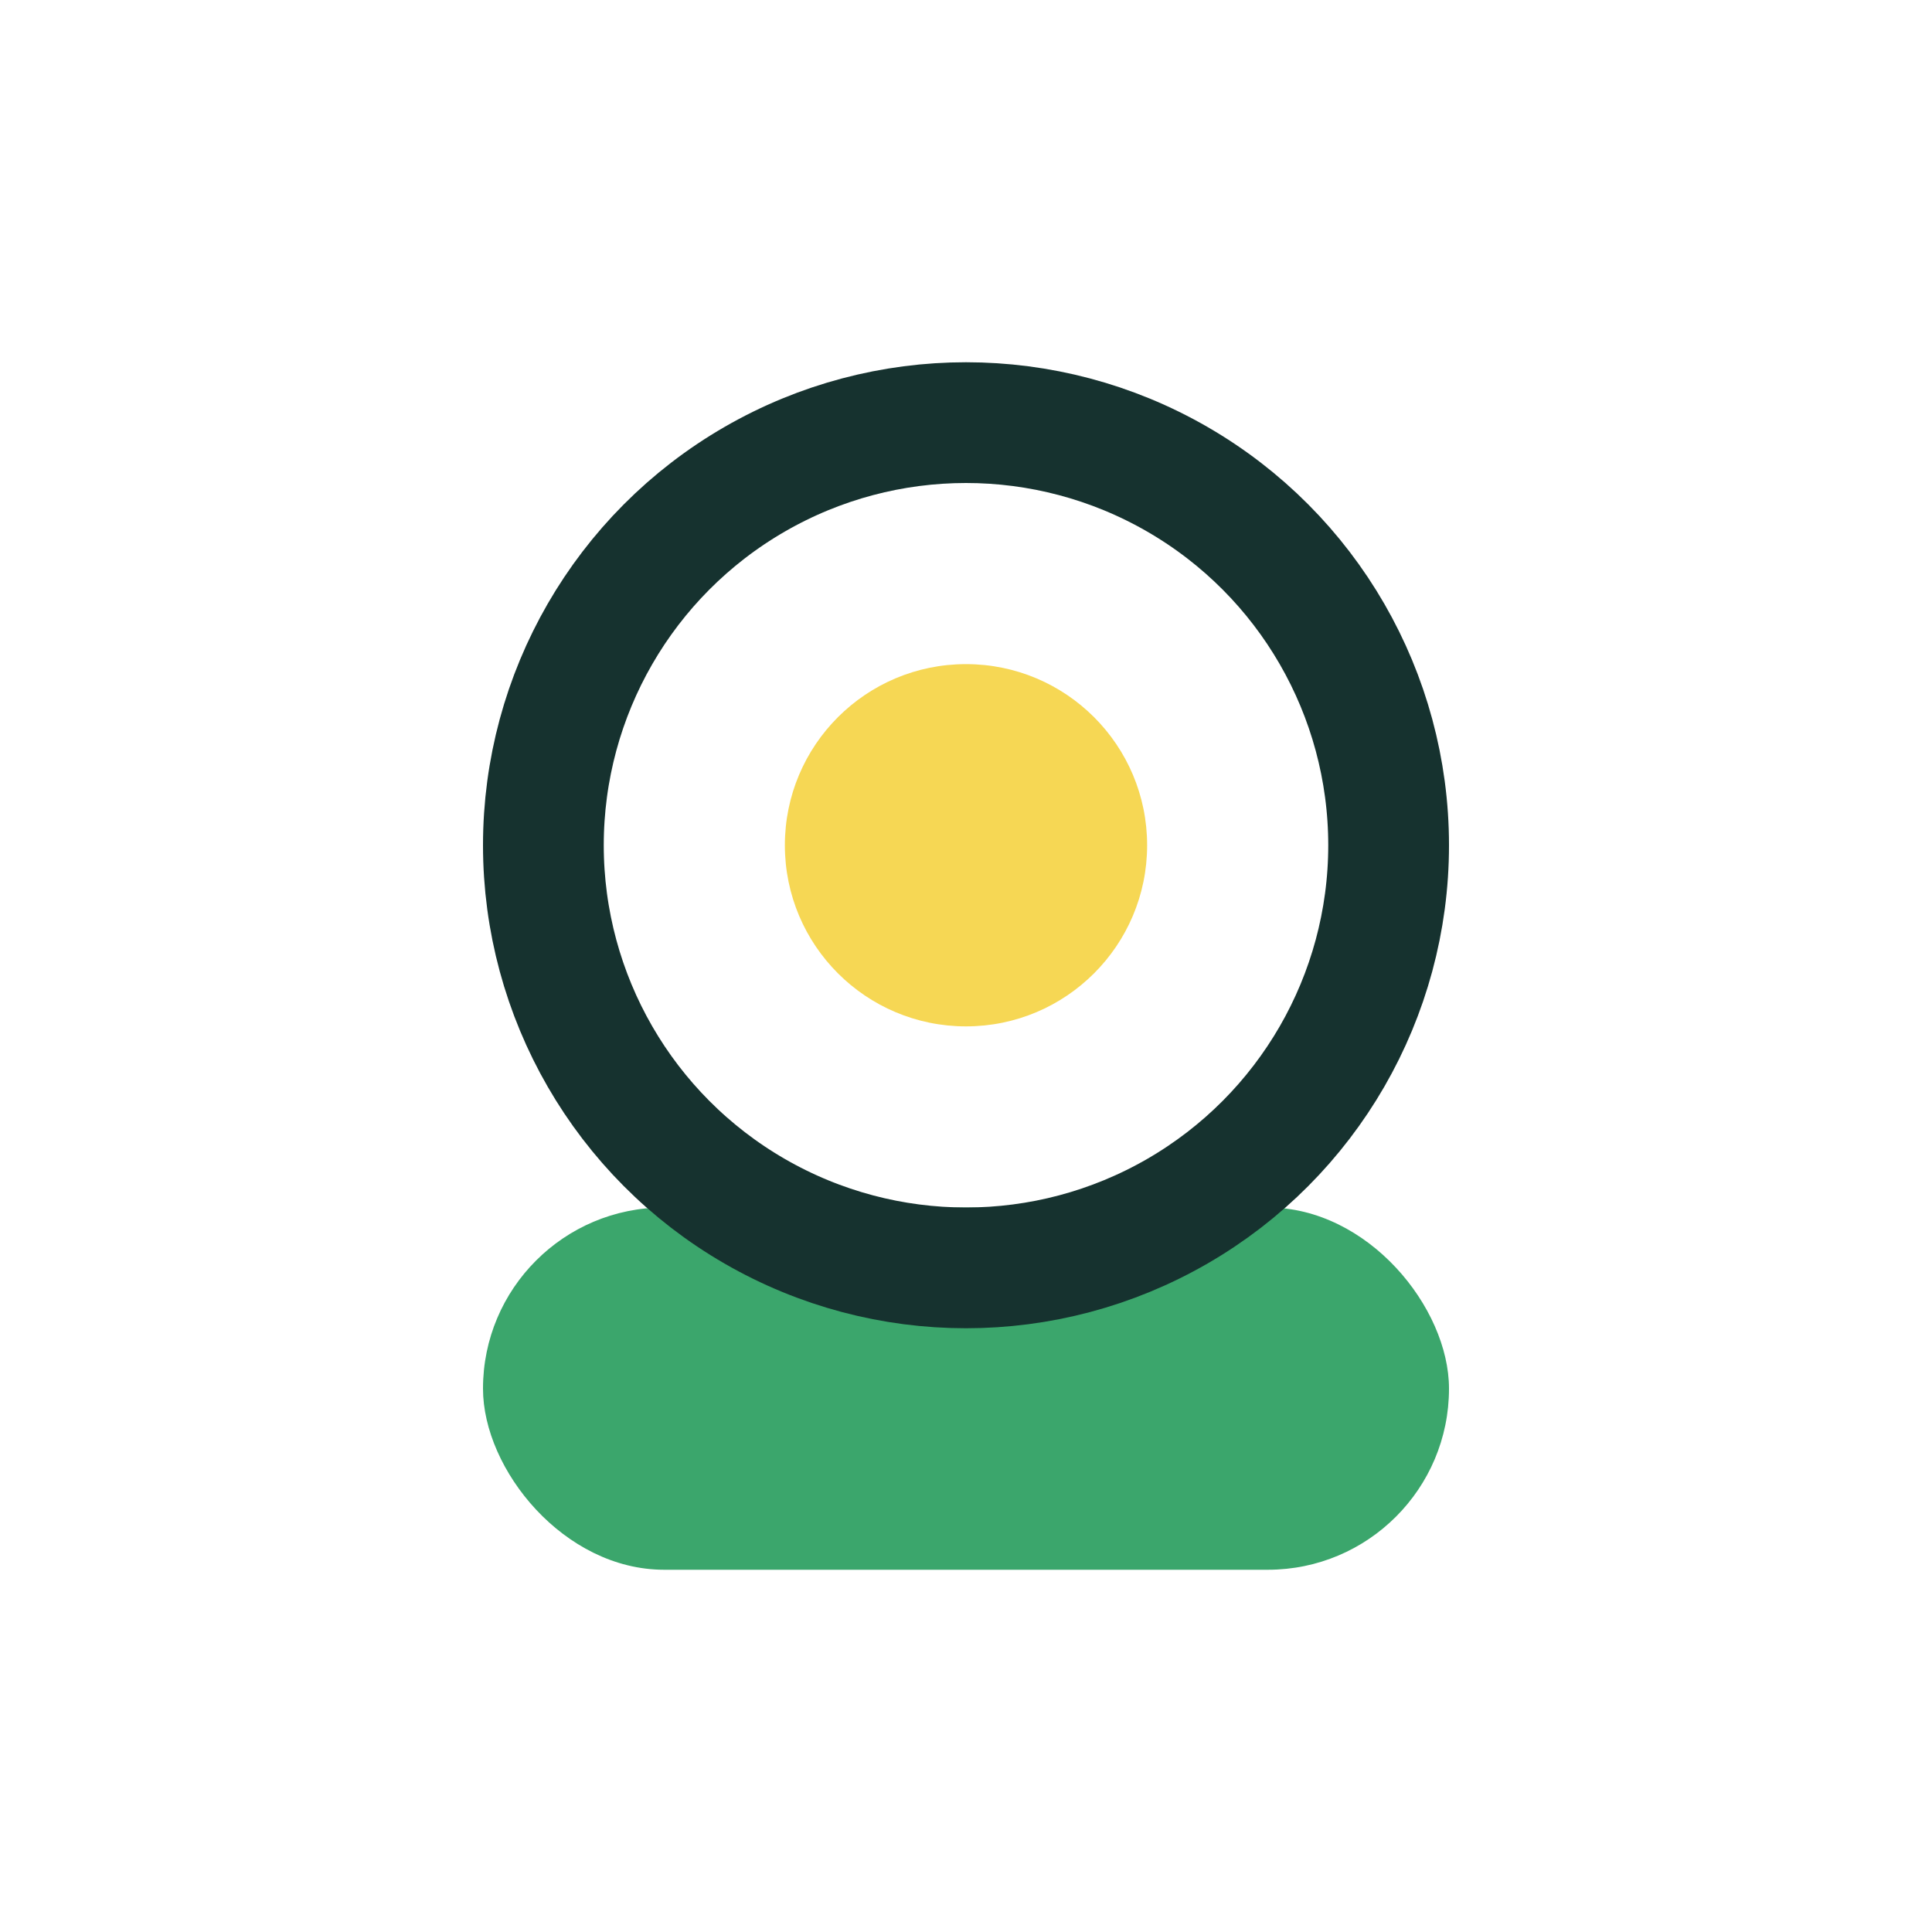
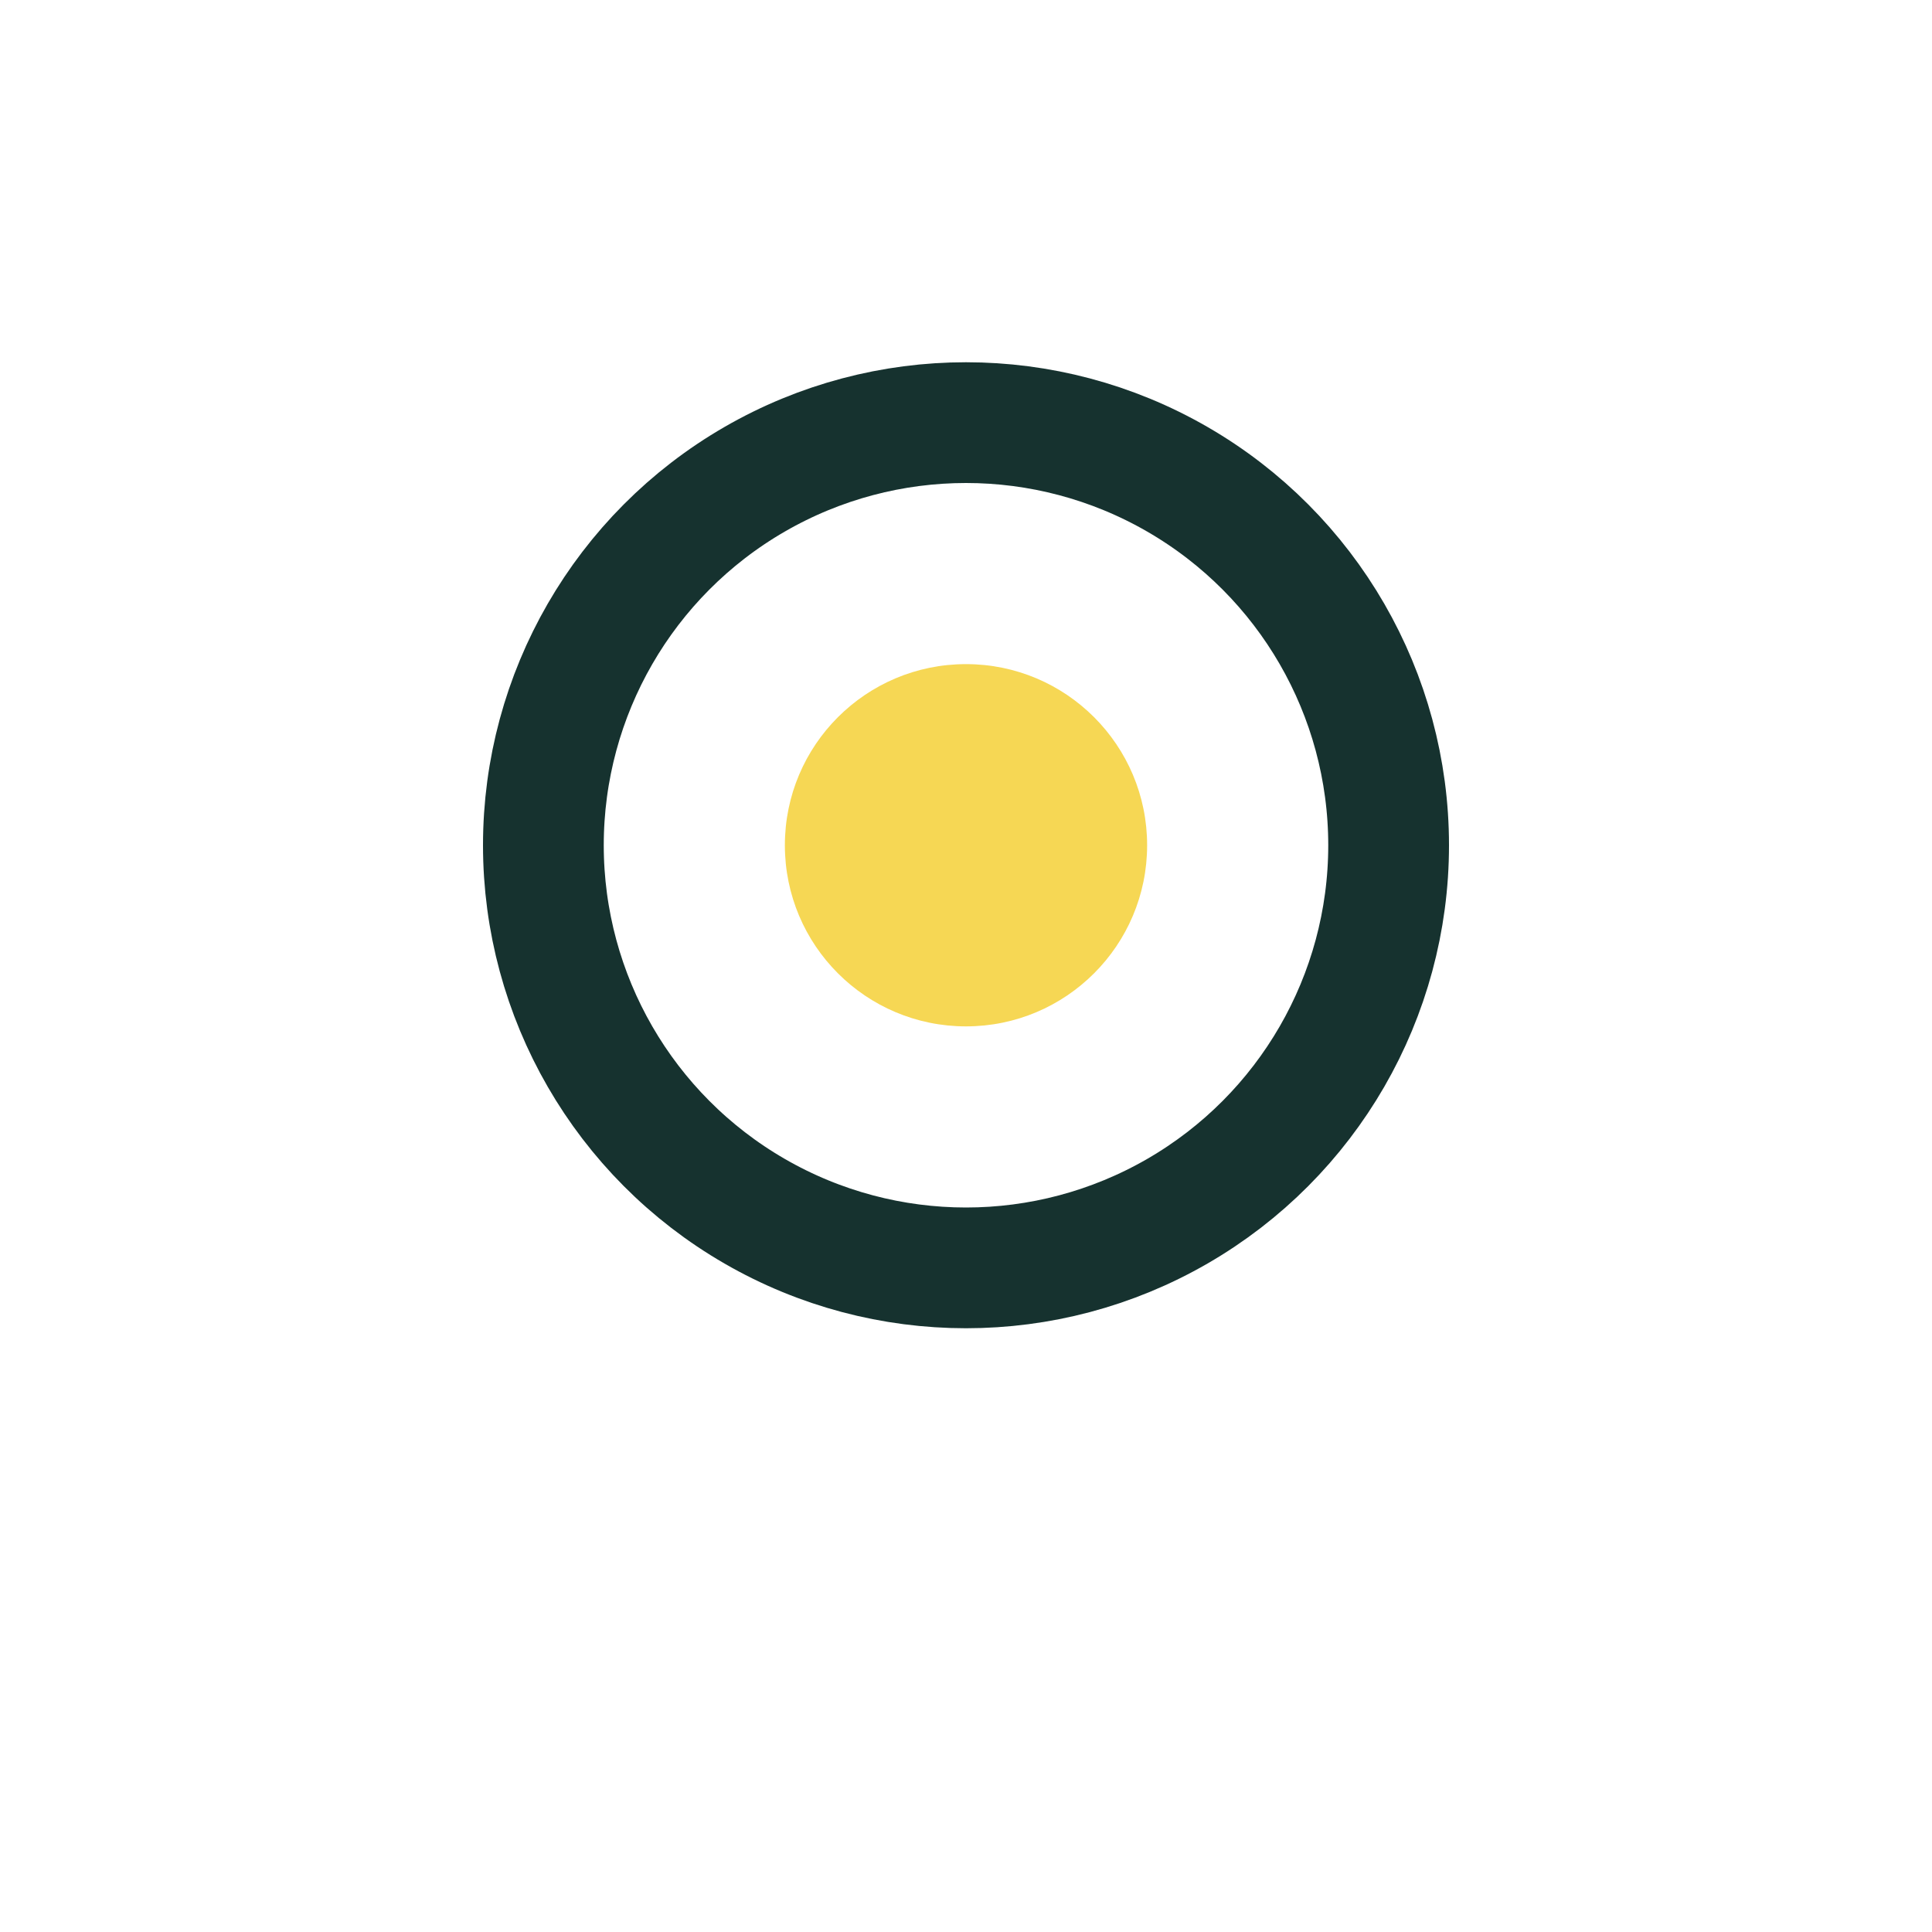
<svg xmlns="http://www.w3.org/2000/svg" width="32" height="32" viewBox="0 0 32 32">
-   <rect x="8" y="20" width="16" height="6" rx="3" fill="#3BA66C" />
  <circle cx="16" cy="14" r="7" fill="none" stroke="#16322F" stroke-width="2" />
  <circle cx="16" cy="14" r="3" fill="#F6D754" />
</svg>